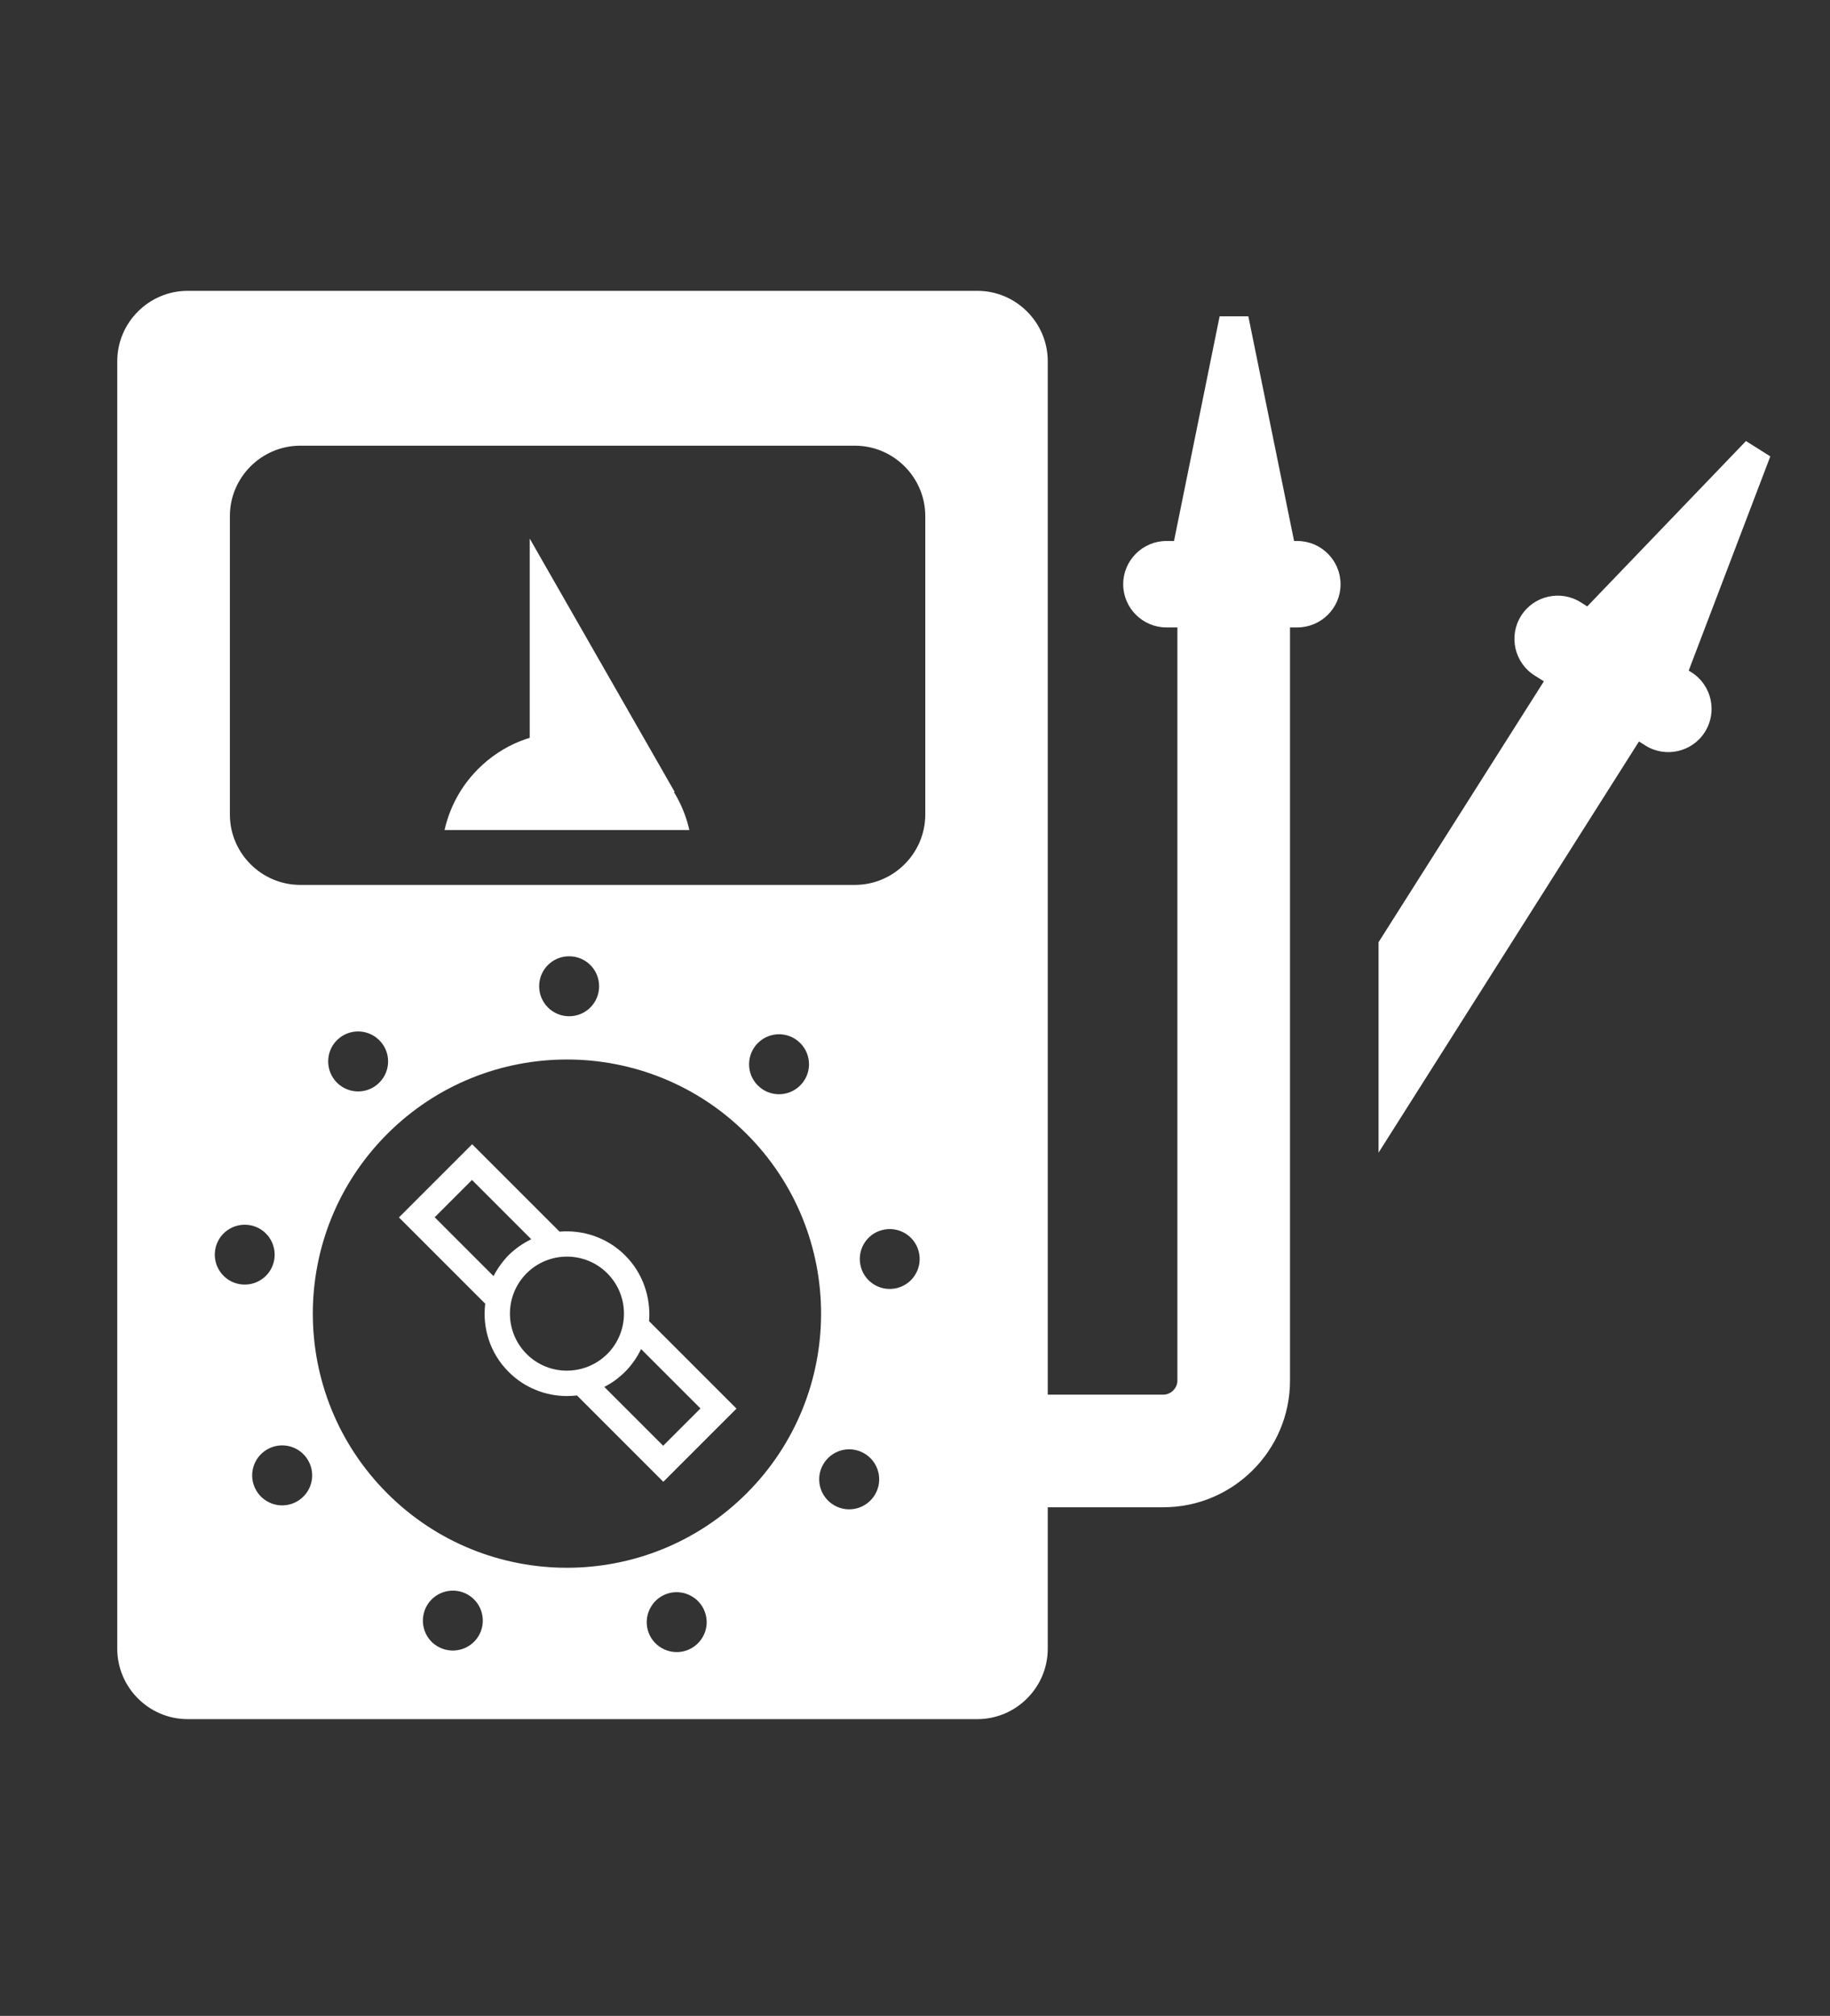
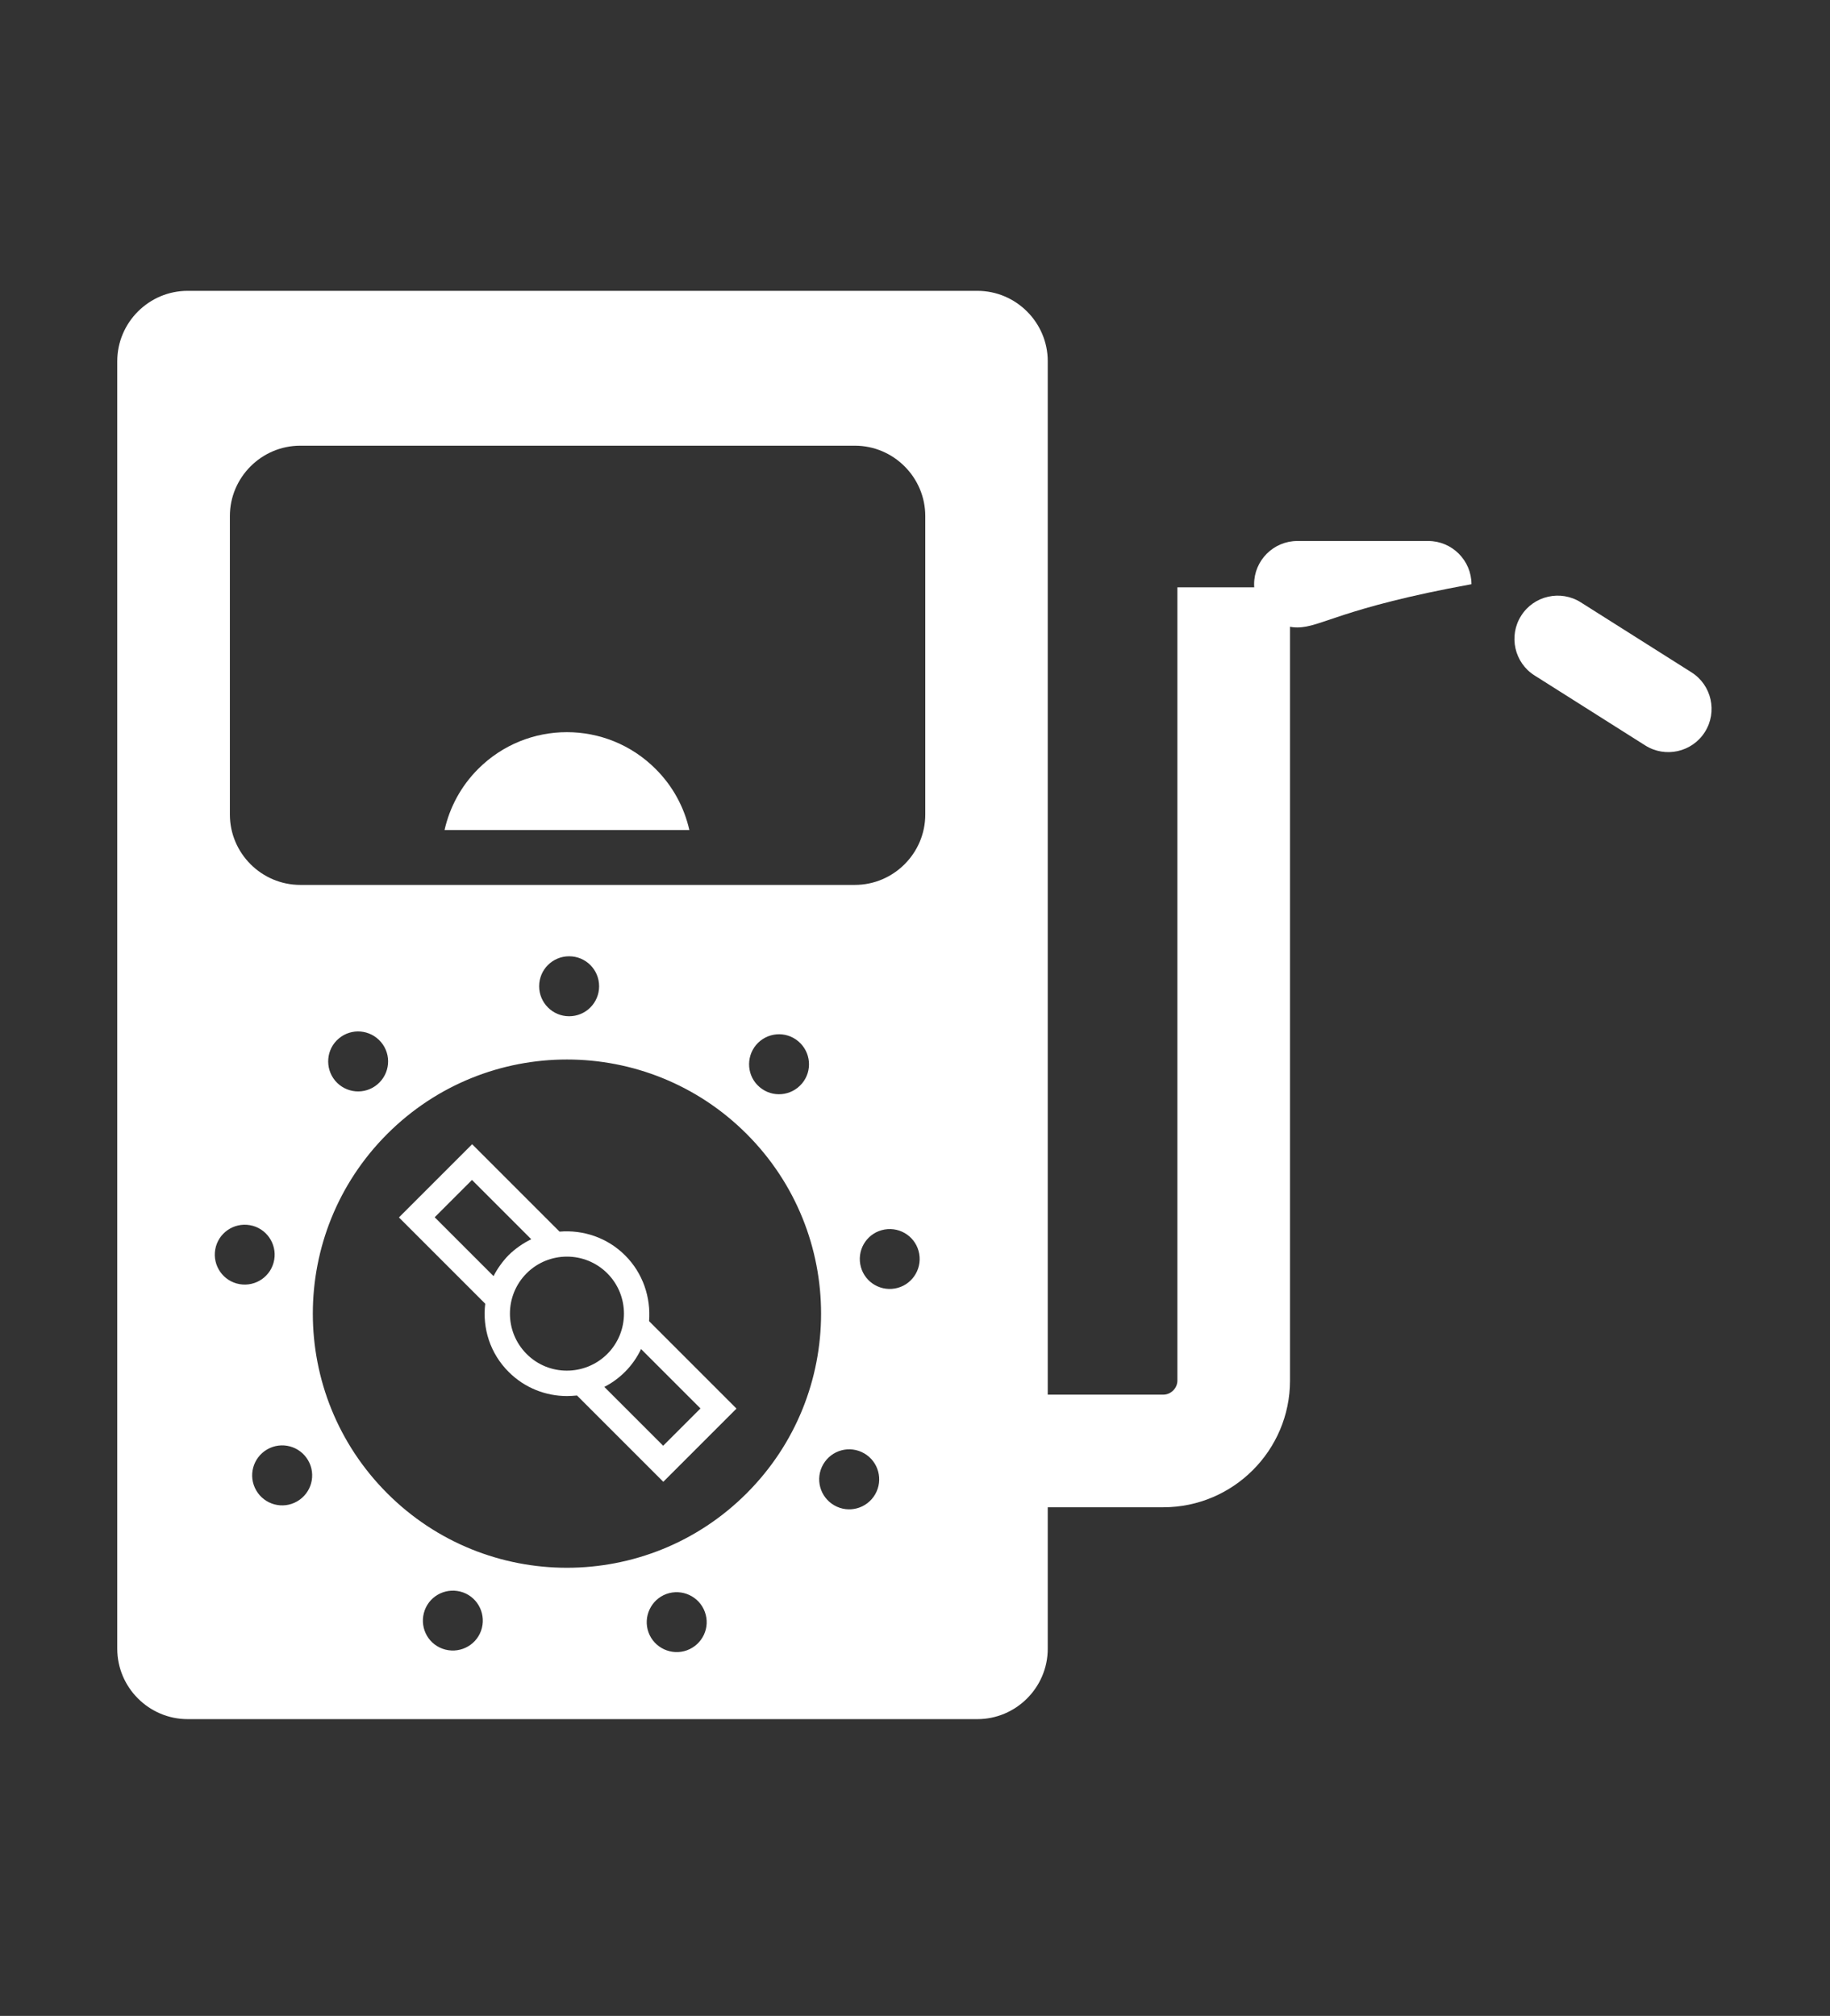
<svg xmlns="http://www.w3.org/2000/svg" version="1.1" id="Layer_3" x="0px" y="0px" viewBox="0 0 1300 1432" style="enable-background:new 0 0 1300 1432;" xml:space="preserve">
  <rect x="0" y="0" width="1300" height="1432" fill="#333333" stroke="none" />
  <style type="text/css">
	.st0{fill:#FFFFFF;}
</style>
  <path class="st0" d="M465.7,546.2c-34.8-34.8-91.2-34.8-126,0c-12.4,12.4-20.3,27.5-23.9,43.4h173.9  C486.1,573.7,478.1,558.5,465.7,546.2z" />
  <g>
    <path class="st0" d="M444.1,891.8c-12.7-12.7-29.9-18.3-46.6-16.9l-62.1-62.1l-52,52l61.3,61.3c-2.1,17.3,3.4,35.3,16.7,48.5   c11.4,11.4,26.4,17.1,41.4,17.1c2.4,0,4.8-0.2,7.1-0.4l61.3,61.3l52-52l-62.1-62.1C462.4,921.7,456.8,904.5,444.1,891.8z    M350.6,906.5l-41.8-41.8l26.5-26.5l42.1,42.1c-5.8,2.8-11.3,6.6-16.2,11.4C356.9,896.2,353.3,901.2,350.6,906.5z M374.1,961.8   c-15.8-15.8-15.8-41.5,0-57.3c15.8-15.8,41.5-15.8,57.3,0c15.8,15.8,15.8,41.5,0,57.3C415.5,977.6,389.8,977.6,374.1,961.8z    M497.6,1000.5l-26.5,26.5l-41.8-41.8c5.3-2.7,10.3-6.3,14.7-10.7c4.8-4.8,8.6-10.3,11.4-16.2L497.6,1000.5z" />
    <path class="st0" d="M694.3,206.6h-561c-27.5,0-50,22.5-50,50v914.6c0,27.5,22.5,50,50,50h561c27.5,0,50-22.5,50-50V256.6   C744.3,229.1,721.8,206.6,694.3,206.6z M170.2,912.2c-11.6-2-19.3-13.1-17.3-24.6c2-11.6,13.1-19.3,24.6-17.3   c11.6,2,19.3,13.1,17.3,24.6C192.8,906.5,181.8,914.2,170.2,912.2z M211.1,1066.5c-10.2,5.9-23.2,2.4-29.1-7.8   c-5.9-10.2-2.4-23.2,7.8-29.1c10.2-5.9,23.2-2.4,29.1,7.8C224.8,1047.6,221.3,1060.6,211.1,1066.5z M341.7,1158.5   c-4,11-16.2,16.7-27.3,12.7s-16.7-16.2-12.7-27.3c4-11,16.2-16.7,27.3-12.7C340,1135.2,345.7,1147.4,341.7,1158.5z M488,1172.3   c-11,4-23.3-1.7-27.3-12.7c-4-11,1.7-23.3,12.7-27.3c11-4,23.3,1.7,27.3,12.7C504.8,1156,499.1,1168.2,488,1172.3z M275.1,1060.8   c-70.5-70.5-70.5-184.8,0-255.3s184.8-70.5,255.3,0s70.5,184.8,0,255.3S345.5,1131.3,275.1,1060.8z M240.7,737.7   c9-7.6,22.4-6.4,30,2.6c7.6,9,6.4,22.4-2.6,30c-9,7.6-22.4,6.4-30-2.6C230.6,758.7,231.7,745.2,240.7,737.7z M383,700.6   c0-11.8,9.5-21.3,21.3-21.3s21.3,9.5,21.3,21.3s-9.5,21.3-21.3,21.3S383,712.3,383,700.6z M537.1,742.3c7.6-9,21-10.2,30-2.6   c9,7.6,10.2,21,2.6,30c-7.6,9-21,10.2-30,2.6C530.7,764.8,529.6,751.3,537.1,742.3z M621.7,1061.5c-5.9,10.2-18.9,13.7-29.1,7.8   c-10.2-5.9-13.7-18.9-7.8-29.1c5.9-10.2,18.9-13.7,29.1-7.8C624.1,1038.3,627.6,1051.3,621.7,1061.5z M635.7,915.3   c-11.6,2-22.6-5.7-24.6-17.3s5.7-22.6,17.3-24.6c11.6-2,22.6,5.7,24.6,17.3C655,902.2,647.3,913.3,635.7,915.3z M657.3,578.6   c0,27.5-22.5,50-50,50h-394c-27.5,0-50-22.5-50-50v-212c0-27.5,22.5-50,50-50h394c27.5,0,50,22.5,50,50V578.6z" />
  </g>
-   <polygon class="st0" points="479.3,562.6 376.3,574.6 376.3,382.6 " />
  <g>
-     <path class="st0" d="M921.6,445.7h-93c-16.9,0-30.7-13.8-30.7-30.7v0c0-16.9,13.8-30.7,30.7-30.7h93c16.9,0,30.7,13.8,30.7,30.7v0   C952.4,431.9,938.5,445.7,921.6,445.7z" />
+     <path class="st0" d="M921.6,445.7c-16.9,0-30.7-13.8-30.7-30.7v0c0-16.9,13.8-30.7,30.7-30.7h93c16.9,0,30.7,13.8,30.7,30.7v0   C952.4,431.9,938.5,445.7,921.6,445.7z" />
  </g>
  <g>
    <path class="st0" d="M826.4,1070.7h-115v-80h115c5.4,0,10-4.6,10-10V417.2h80v563.5C916.4,1030.3,876,1070.7,826.4,1070.7z" />
  </g>
  <g>
-     <polygon class="st0" points="886.8,224.7 866.4,224.7 826.4,421.7 926.9,421.7  " />
-   </g>
+     </g>
  <g>
    <path class="st0" d="M1168.7,529.5l-78.6-49.7c-14.3-9-18.6-28.1-9.5-42.4l0,0c9-14.3,28.1-18.6,42.4-9.5l78.6,49.7   c14.3,9,18.6,28.1,9.5,42.4v0C1202.1,534.3,1183,538.6,1168.7,529.5z" />
  </g>
  <g>
-     <polygon class="st0" points="1112,459.9 979.3,669.3 979.3,818.8 1179.5,502.7  " />
-   </g>
+     </g>
  <g>
-     <polygon class="st0" points="1257.6,324.2 1240.3,313.3 1101.1,458.3 1186,512.1  " />
-   </g>
+     </g>
</svg>